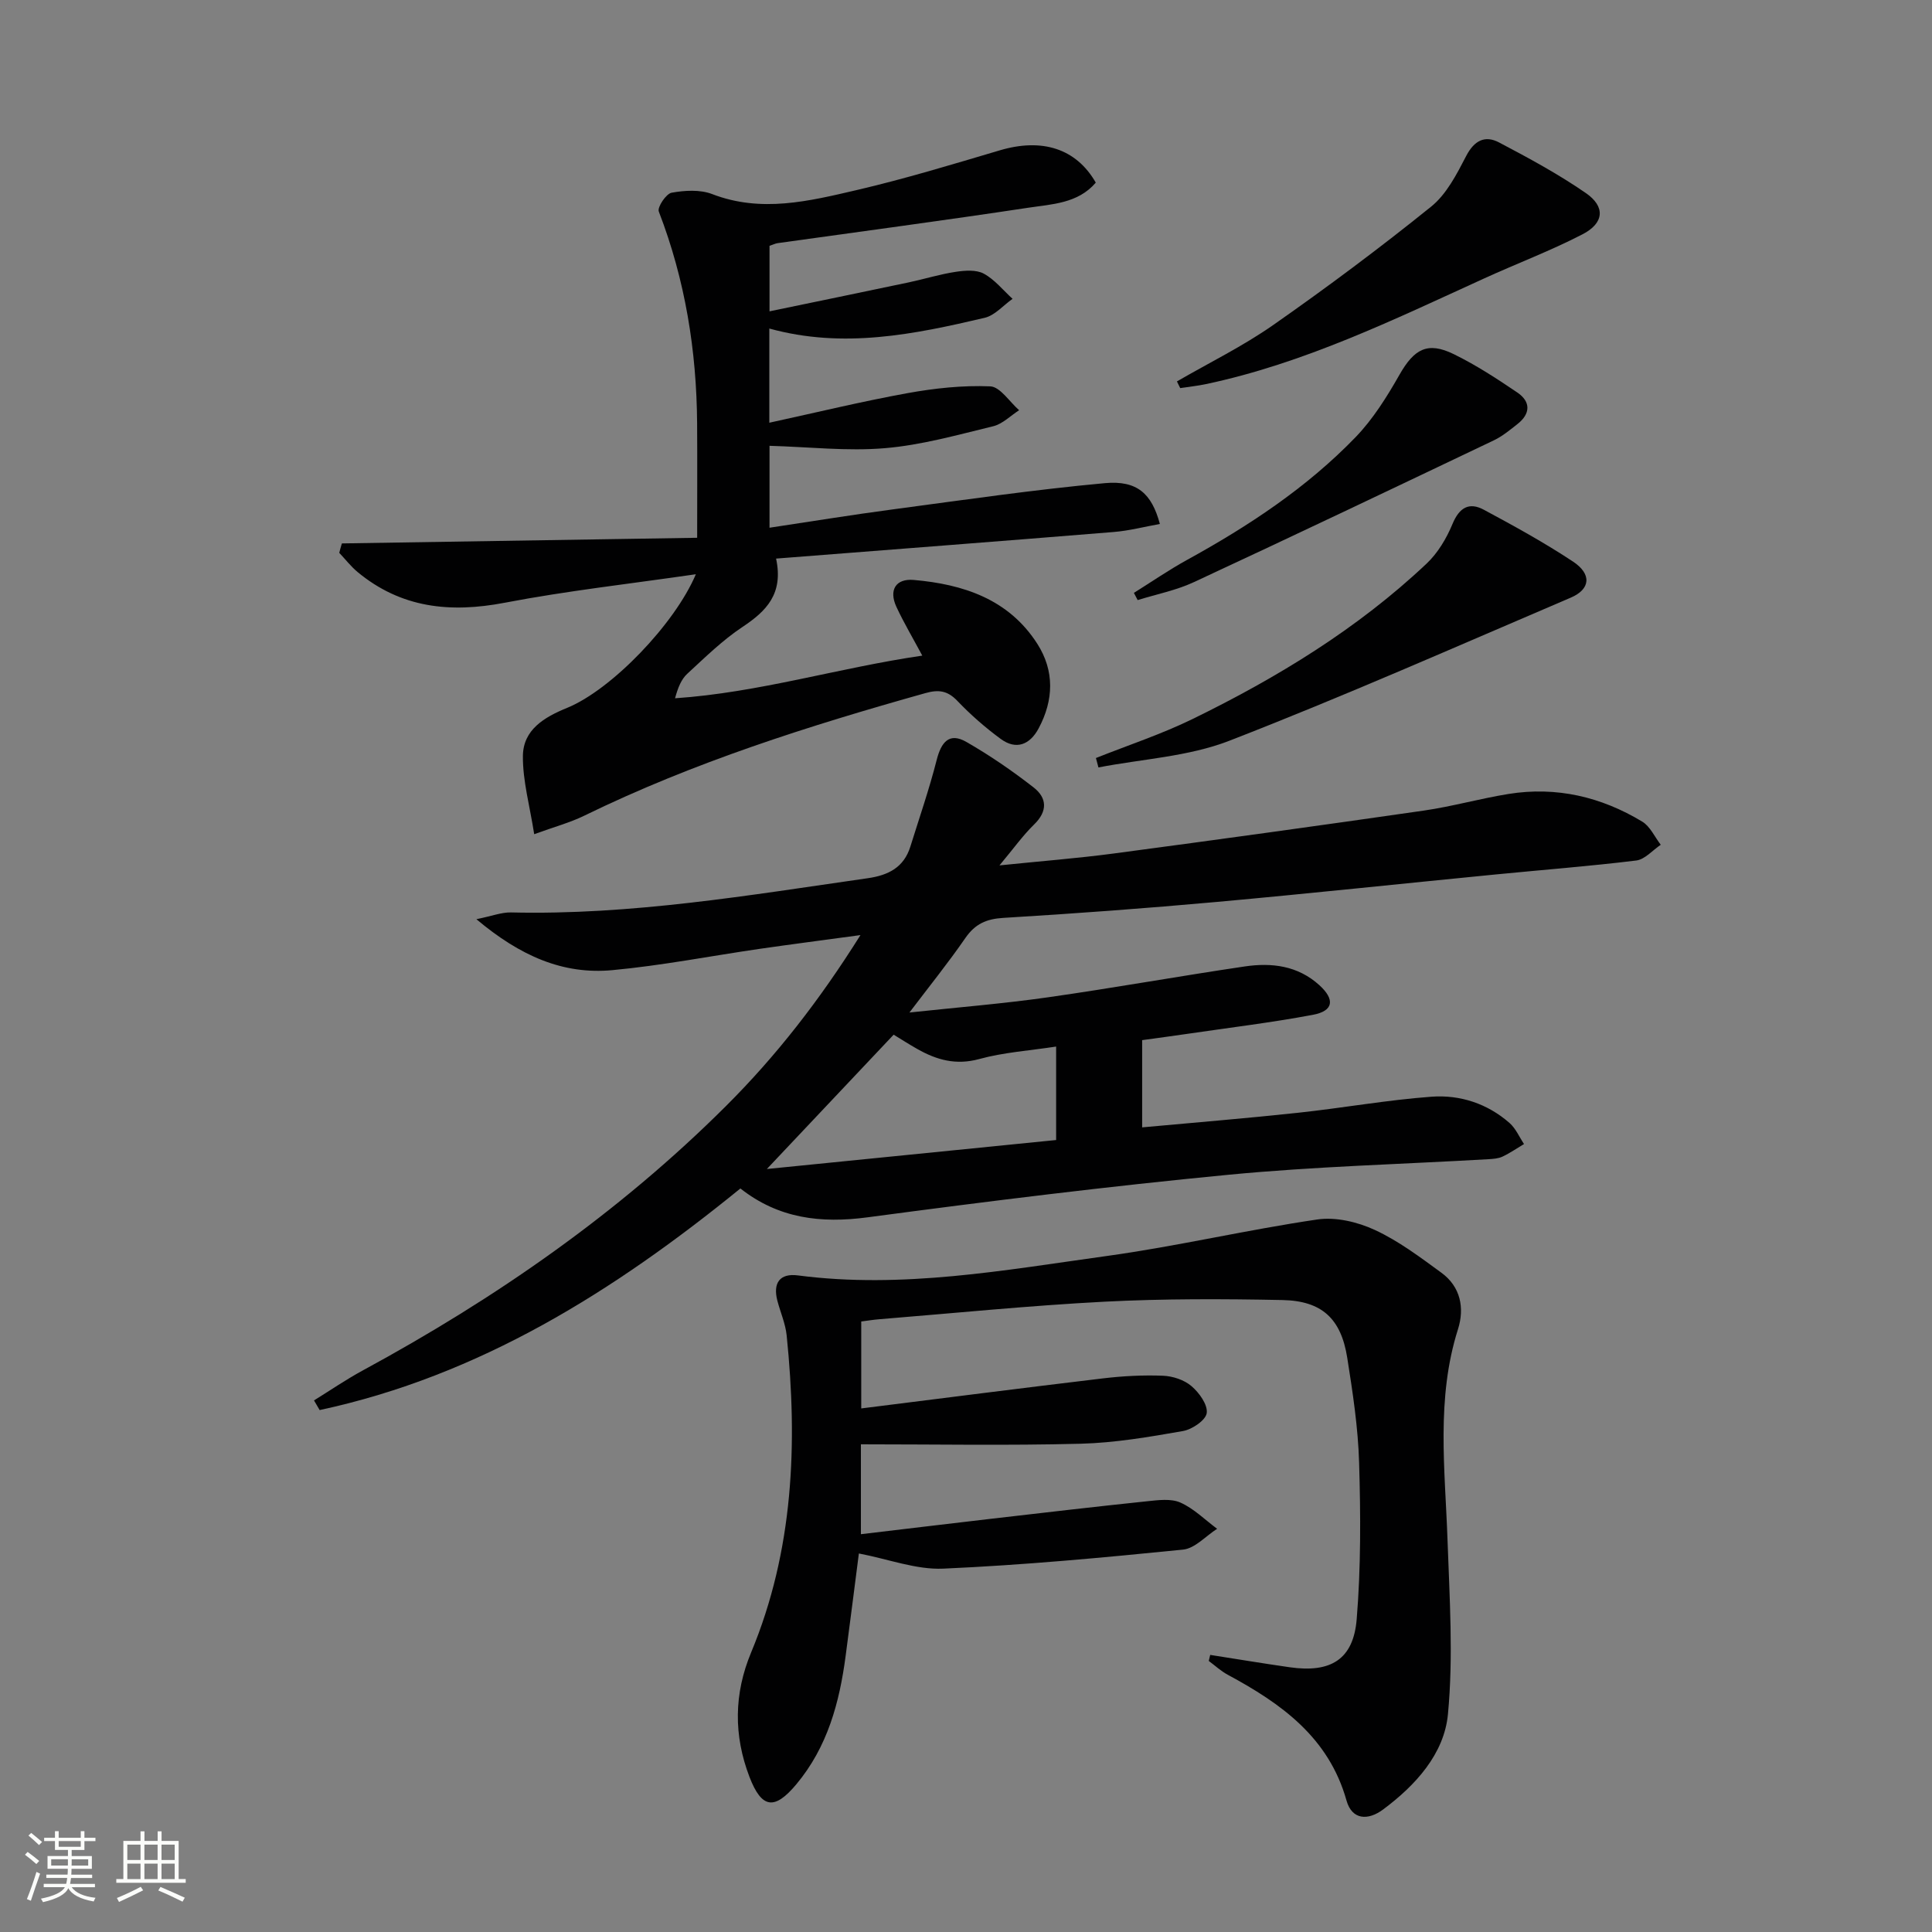
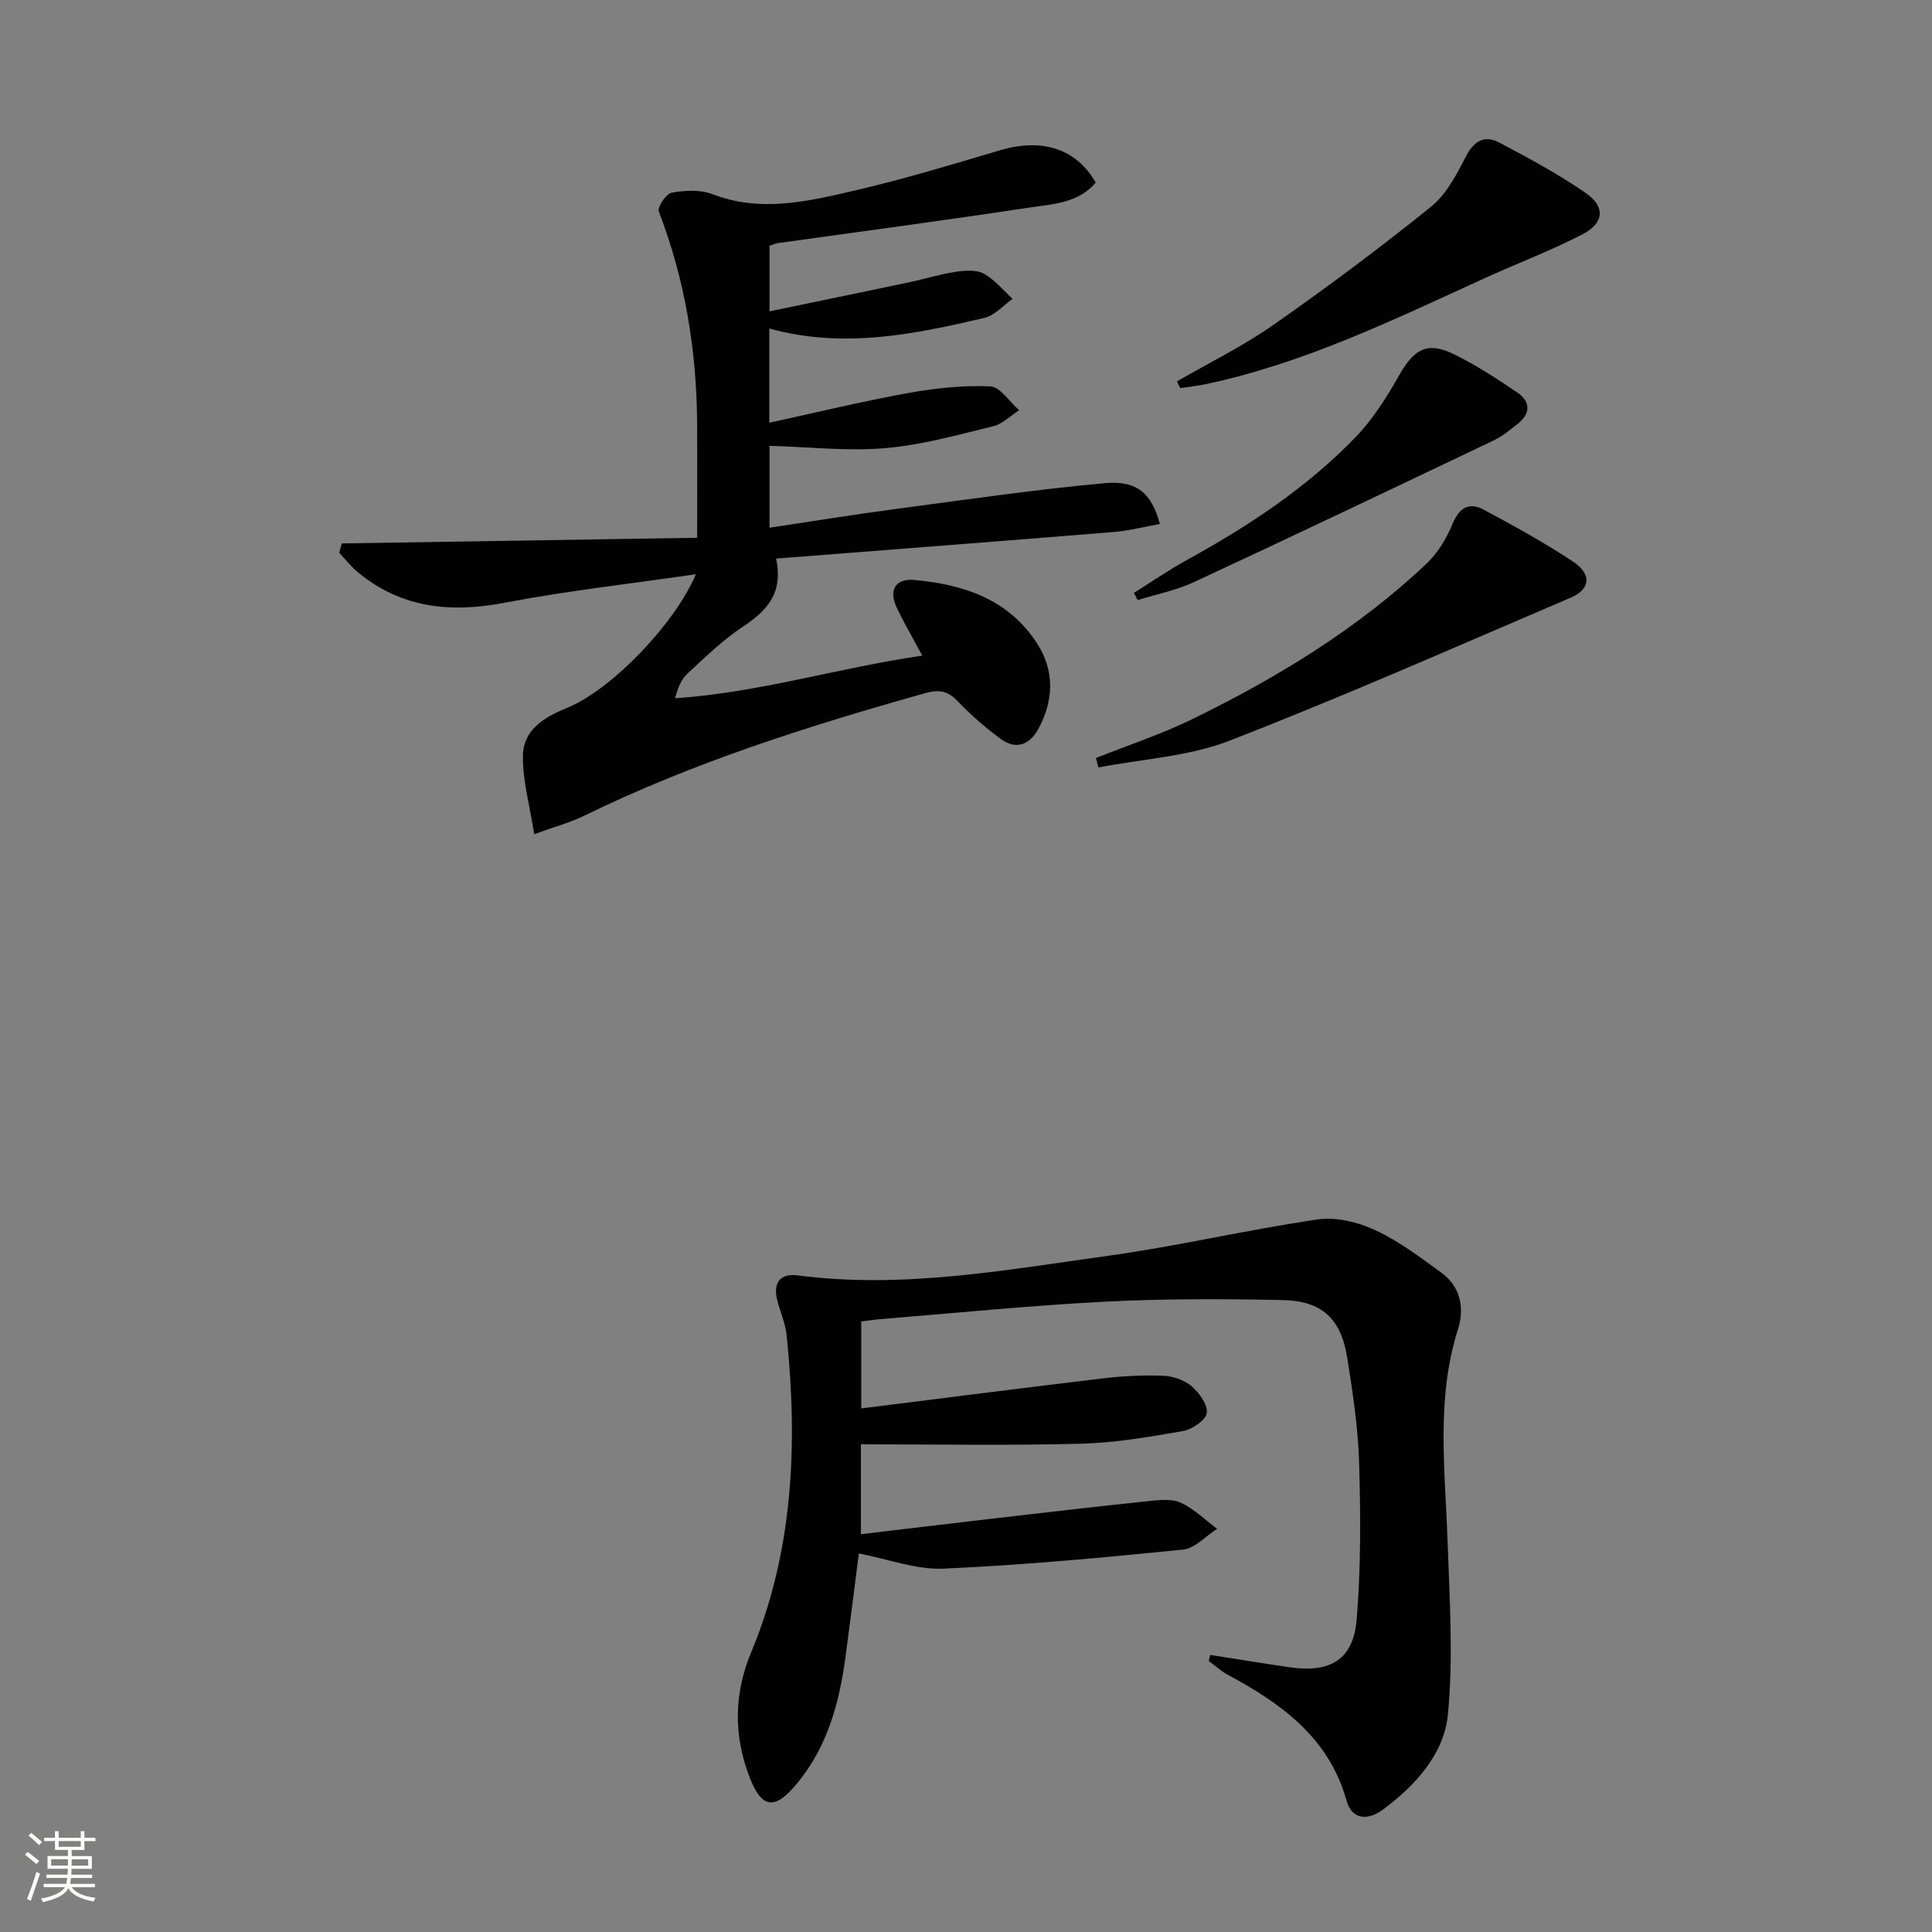
<svg xmlns="http://www.w3.org/2000/svg" enable-background="new 0 0 400 400" viewBox="0 0 400 400">
  <rect x="0" y="0" width="400" height="400" fill="#808080" stroke="none" />
  <path d="m5.17 384 .55-.58c.85.61 1.65 1.24 2.4 1.87l-.59.64c-.83-.73-1.62-1.38-2.36-1.93m1.22 9.53-.82-.34c.71-1.76 1.37-3.64 1.98-5.63.24.13.5.25.76.36-.6 1.67-1.24 3.54-1.92 5.61m-.5-13.5.57-.54c.56.44 1.31 1.06 2.26 1.87l-.64.64c-.68-.66-1.41-1.32-2.19-1.97m3.25.46h2.24v-1.36h.77v1.36h4.57v-1.36h.76v1.36h2.28v.69h-2.28v1.84h-2.64v1.26h4.18v2.64h-4.21c0 .45-.02.86-.05 1.21h4.32v.69h-4.38c-.04.34-.1.75-.19 1.22h5.15v.69h-4.82c.87 1.19 2.51 1.92 4.93 2.19-.17.31-.3.57-.37.76-2.77-.49-4.52-1.41-5.26-2.76-.56 1.26-2.3 2.23-5.24 2.9-.12-.24-.26-.48-.43-.72 2.73-.55 4.38-1.34 4.96-2.38h-4.38v-.69h4.65c.1-.38.17-.79.21-1.22h-4.32v-.69h4.4c.03-.34.05-.75.05-1.21h-4.2v-2.64h4.23v-1.26h-2.69v-1.84h-2.24zm1.46 4.46v1.29h3.45c.01-.4.02-.57.01-.53v-.32-.45h-3.46zm1.55-2.59h4.57v-1.19h-4.57zm6.11 2.59h-3.42v.77c-.01.19-.01.37-.02.53h3.44z" fill="#fbfcfa" />
-   <path d="m32.63 379.16h.82v1.98h3.54v7.89h1.46v.78h-14.37v-.78h1.46v-7.89h3.55v-1.98h.82v1.98h2.73v-1.98zm-3.49 11.48.5.73c-1.61.82-3.28 1.63-5 2.41-.13-.27-.28-.55-.44-.82 1.75-.72 3.4-1.49 4.94-2.32m-2.78-5.55h2.73v-3.18h-2.73zm0 3.95h2.73v-3.2h-2.73zm3.54-3.95h2.73v-3.18h-2.73zm0 3.95h2.73v-3.2h-2.73zm7.89 4.68c-1.84-.92-3.51-1.7-5.02-2.32l.45-.73c1.89.8 3.57 1.55 5.04 2.23zm-1.62-11.81h-2.73v3.18h2.73zm-2.73 7.13h2.73v-3.2h-2.73z" fill="#fbfcfa" />
  <g fill="#010102">
-     <path d="m188.29 209.63c9.96-1.07 19.33-1.82 28.62-3.14 13.64-1.94 27.2-4.39 40.82-6.4 5.57-.82 10.98-.17 15.44 3.89 3.25 2.96 2.94 5.33-1.36 6.13-8.64 1.62-17.38 2.67-26.08 3.95-2.95.43-5.91.83-9.26 1.29v18.06c10.86-1 21.57-1.87 32.25-3.02 9.24-.99 18.42-2.65 27.67-3.33 5.89-.43 11.57 1.42 16.15 5.45 1.28 1.13 2.01 2.88 2.99 4.35-1.48.88-2.91 1.88-4.47 2.61-.87.41-1.94.47-2.92.53-17.93 1.04-35.91 1.5-53.77 3.22-24.96 2.4-49.86 5.49-74.72 8.81-9.73 1.3-18.46.25-26.36-5.97-26.13 21.26-53.98 38.76-87.11 45.88-.39-.67-.78-1.33-1.17-2 3.36-2.08 6.63-4.32 10.09-6.2 27.5-14.91 52.99-32.59 75.2-54.74 10.39-10.36 19.36-21.87 27.85-35.4-7.64 1.04-14.23 1.89-20.81 2.84-10.19 1.48-20.33 3.47-30.57 4.42-10.21.95-19.07-2.93-28.14-10.55 3.29-.67 5.22-1.44 7.14-1.4 24.91.59 49.35-3.57 73.86-7.08 4.29-.61 7.5-2.23 8.85-6.55 1.86-5.97 3.91-11.89 5.45-17.94.93-3.65 2.57-5.79 6.15-3.73 4.86 2.79 9.52 5.99 13.93 9.43 2.75 2.14 2.94 4.89.1 7.65-2.34 2.28-4.25 4.98-7.18 8.48 8.65-.89 16.17-1.47 23.64-2.46 21.4-2.85 42.8-5.8 64.17-8.88 5.9-.85 11.69-2.5 17.59-3.45 9.9-1.59 19.18.59 27.68 5.73 1.64.99 2.57 3.16 3.83 4.79-1.69 1.13-3.28 3.04-5.08 3.26-9.72 1.19-19.49 1.94-29.24 2.9-19.18 1.88-38.35 3.93-57.54 5.67-14.73 1.33-29.49 2.42-44.26 3.31-3.51.21-5.83 1.25-7.84 4.15-3.56 5.16-7.5 10.04-11.59 15.44zm-29.52 32.4c20.92-2.1 40.45-4.05 59.89-6 0-6.72 0-12.66 0-19.35-5.56.85-10.88 1.2-15.91 2.58-4.82 1.32-8.81.2-12.82-2.07-1.68-.95-3.31-1.99-4.91-2.97-8.56 9.07-16.88 17.88-26.25 27.81z" />
    <path d="m250.56 342.63c5.49.86 10.98 1.77 16.48 2.56 8.46 1.21 13.17-1.6 13.85-9.97.88-10.74.82-21.59.5-32.37-.21-7.27-1.32-14.54-2.46-21.75-1.28-8.07-5.22-11.77-13.4-11.94-12.28-.25-24.59-.29-36.85.34-15.59.81-31.14 2.38-46.7 3.64-1.14.09-2.26.28-3.67.46v18c16.83-2.11 33.43-4.24 50.04-6.22 4.11-.49 8.29-.71 12.42-.55 2.03.08 4.39.85 5.9 2.14 1.6 1.36 3.4 3.85 3.17 5.58-.19 1.48-3.01 3.4-4.91 3.73-7.02 1.23-14.13 2.45-21.23 2.63-15.06.39-30.14.12-45.46.12v18.61c9.14-1.08 18.12-2.17 27.1-3.21 10.71-1.24 21.42-2.49 32.15-3.61 2.3-.24 4.94-.6 6.9.27 2.79 1.24 5.09 3.57 7.6 5.43-2.34 1.49-4.58 4.06-7.05 4.31-16.52 1.66-33.07 3.21-49.65 3.94-5.59.25-11.3-1.96-17.47-3.14-.85 6.58-1.77 13.9-2.74 21.21-1.28 9.67-3.75 18.85-10.21 26.58-4.49 5.37-7.16 5.08-9.7-1.53-3.3-8.61-3.23-17.2.34-25.76 8.81-21.16 9.65-43.25 7.36-65.65-.25-2.44-1.3-4.79-1.93-7.2-.94-3.64.49-5.71 4.26-5.22 21.58 2.82 42.76-1.09 63.94-4.02 14.6-2.02 29.01-5.42 43.6-7.56 3.82-.56 8.33.51 11.91 2.17 4.91 2.27 9.36 5.63 13.77 8.85 3.98 2.9 4.83 7.31 3.44 11.7-4.55 14.36-2.68 28.95-2.17 43.53.42 12.06 1.23 24.23.09 36.19-.78 8.2-6.68 14.7-13.43 19.72-3.14 2.33-6.44 2.16-7.57-1.86-3.68-13.08-13.5-20.07-24.57-26.03-1.42-.76-2.64-1.9-3.95-2.87.11-.41.2-.83.3-1.25z" />
    <path d="m70.78 112.51c24.47-.39 48.93-.78 73.56-1.17 0-8.45.04-16.05-.01-23.64-.1-15.09-2.47-29.75-7.93-43.9-.35-.9 1.51-3.69 2.65-3.9 2.71-.49 5.89-.68 8.39.28 10.15 3.92 20.04 1.47 29.85-.81 10-2.33 19.85-5.32 29.69-8.24 8.75-2.6 15.83-.4 19.89 6.68-3.7 4.34-9.12 4.46-14.06 5.21-17.24 2.61-34.53 4.9-51.8 7.32-.48.07-.93.3-1.69.55v13.57c9.8-2.04 19.33-3.99 28.84-6 3.25-.69 6.44-1.69 9.71-2.18 1.91-.29 4.25-.47 5.82.38 2.26 1.23 3.99 3.43 5.95 5.21-1.92 1.35-3.66 3.43-5.78 3.93-14.59 3.43-29.26 6.45-44.58 2.22v19.5c9.63-2.09 19.05-4.39 28.59-6.12 5.63-1.02 11.45-1.65 17.15-1.41 2.06.09 3.99 3.21 5.98 4.94-1.78 1.14-3.43 2.85-5.37 3.32-7.42 1.8-14.87 3.91-22.42 4.54-7.8.66-15.73-.26-23.89-.49v16.96c8.6-1.29 17.02-2.67 25.48-3.79 14.63-1.95 29.26-4.09 43.95-5.44 6.69-.61 9.7 2.17 11.39 8.45-3.22.58-6.35 1.4-9.51 1.66-23.16 1.89-46.33 3.66-69.95 5.51 1.57 7.34-2.06 10.9-6.98 14.17-4.12 2.74-7.73 6.29-11.4 9.67-1.24 1.14-1.94 2.87-2.54 5.08 17.41-1.18 33.92-6.32 51.19-8.83-1.98-3.7-3.84-6.82-5.36-10.1-1.62-3.5-.11-5.89 3.58-5.57 10.25.89 19.66 3.97 25.58 13.2 3.61 5.63 3.42 11.69.28 17.55-1.79 3.34-4.62 4.54-7.85 2.16-3.2-2.35-6.23-5-8.97-7.87-2.03-2.13-3.88-2.38-6.61-1.61-24.16 6.78-48.03 14.34-70.66 25.39-2.93 1.43-6.14 2.29-10.34 3.82-.91-5.85-2.38-11.01-2.34-16.16.04-5.47 4.41-8.06 9.17-10 9.15-3.74 22.27-17.33 26.64-27.66-13.5 1.97-26.63 3.42-39.57 5.9-11.28 2.16-21.46 1.11-30.48-6.37-1.39-1.16-2.52-2.63-3.78-3.96.16-.66.35-1.3.54-1.95z" />
    <path d="m226.9 156.94c6.7-2.67 13.6-4.94 20.06-8.1 17.53-8.57 34.13-18.68 48.41-32.16 2.32-2.19 4.12-5.22 5.35-8.19 1.41-3.4 3.43-4.6 6.5-2.95 6.27 3.37 12.54 6.81 18.47 10.74 3.91 2.59 3.6 5.72-.49 7.46-23.5 10.04-46.88 20.39-70.69 29.63-8.47 3.29-18.03 3.76-27.09 5.52-.18-.65-.35-1.3-.52-1.95z" />
    <path d="m243.67 78.97c6.68-3.87 13.68-7.3 19.98-11.71 11.14-7.79 22.06-15.94 32.65-24.48 3.19-2.57 5.31-6.73 7.26-10.49 1.67-3.22 3.9-4.33 6.8-2.8 6.14 3.23 12.28 6.55 17.97 10.48 4.09 2.82 3.8 6.22-.69 8.54-6.61 3.42-13.63 6.06-20.41 9.16-18.72 8.54-37.25 17.56-57.57 21.86-1.75.37-3.54.55-5.31.82-.23-.45-.45-.91-.68-1.38z" />
    <path d="m234.76 122.75c3.66-2.29 7.23-4.75 11.01-6.83 12.72-7 24.78-14.94 34.89-25.41 3.62-3.75 6.49-8.36 9.09-12.93 3.03-5.32 5.8-6.92 11.23-4.26 4.59 2.24 8.92 5.07 13.16 7.94 2.81 1.9 2.76 4.4.03 6.54-1.56 1.23-3.13 2.53-4.89 3.37-20.66 9.85-41.33 19.7-62.09 29.35-3.67 1.71-7.76 2.51-11.65 3.72-.27-.49-.53-.99-.78-1.49z" />
  </g>
</svg>